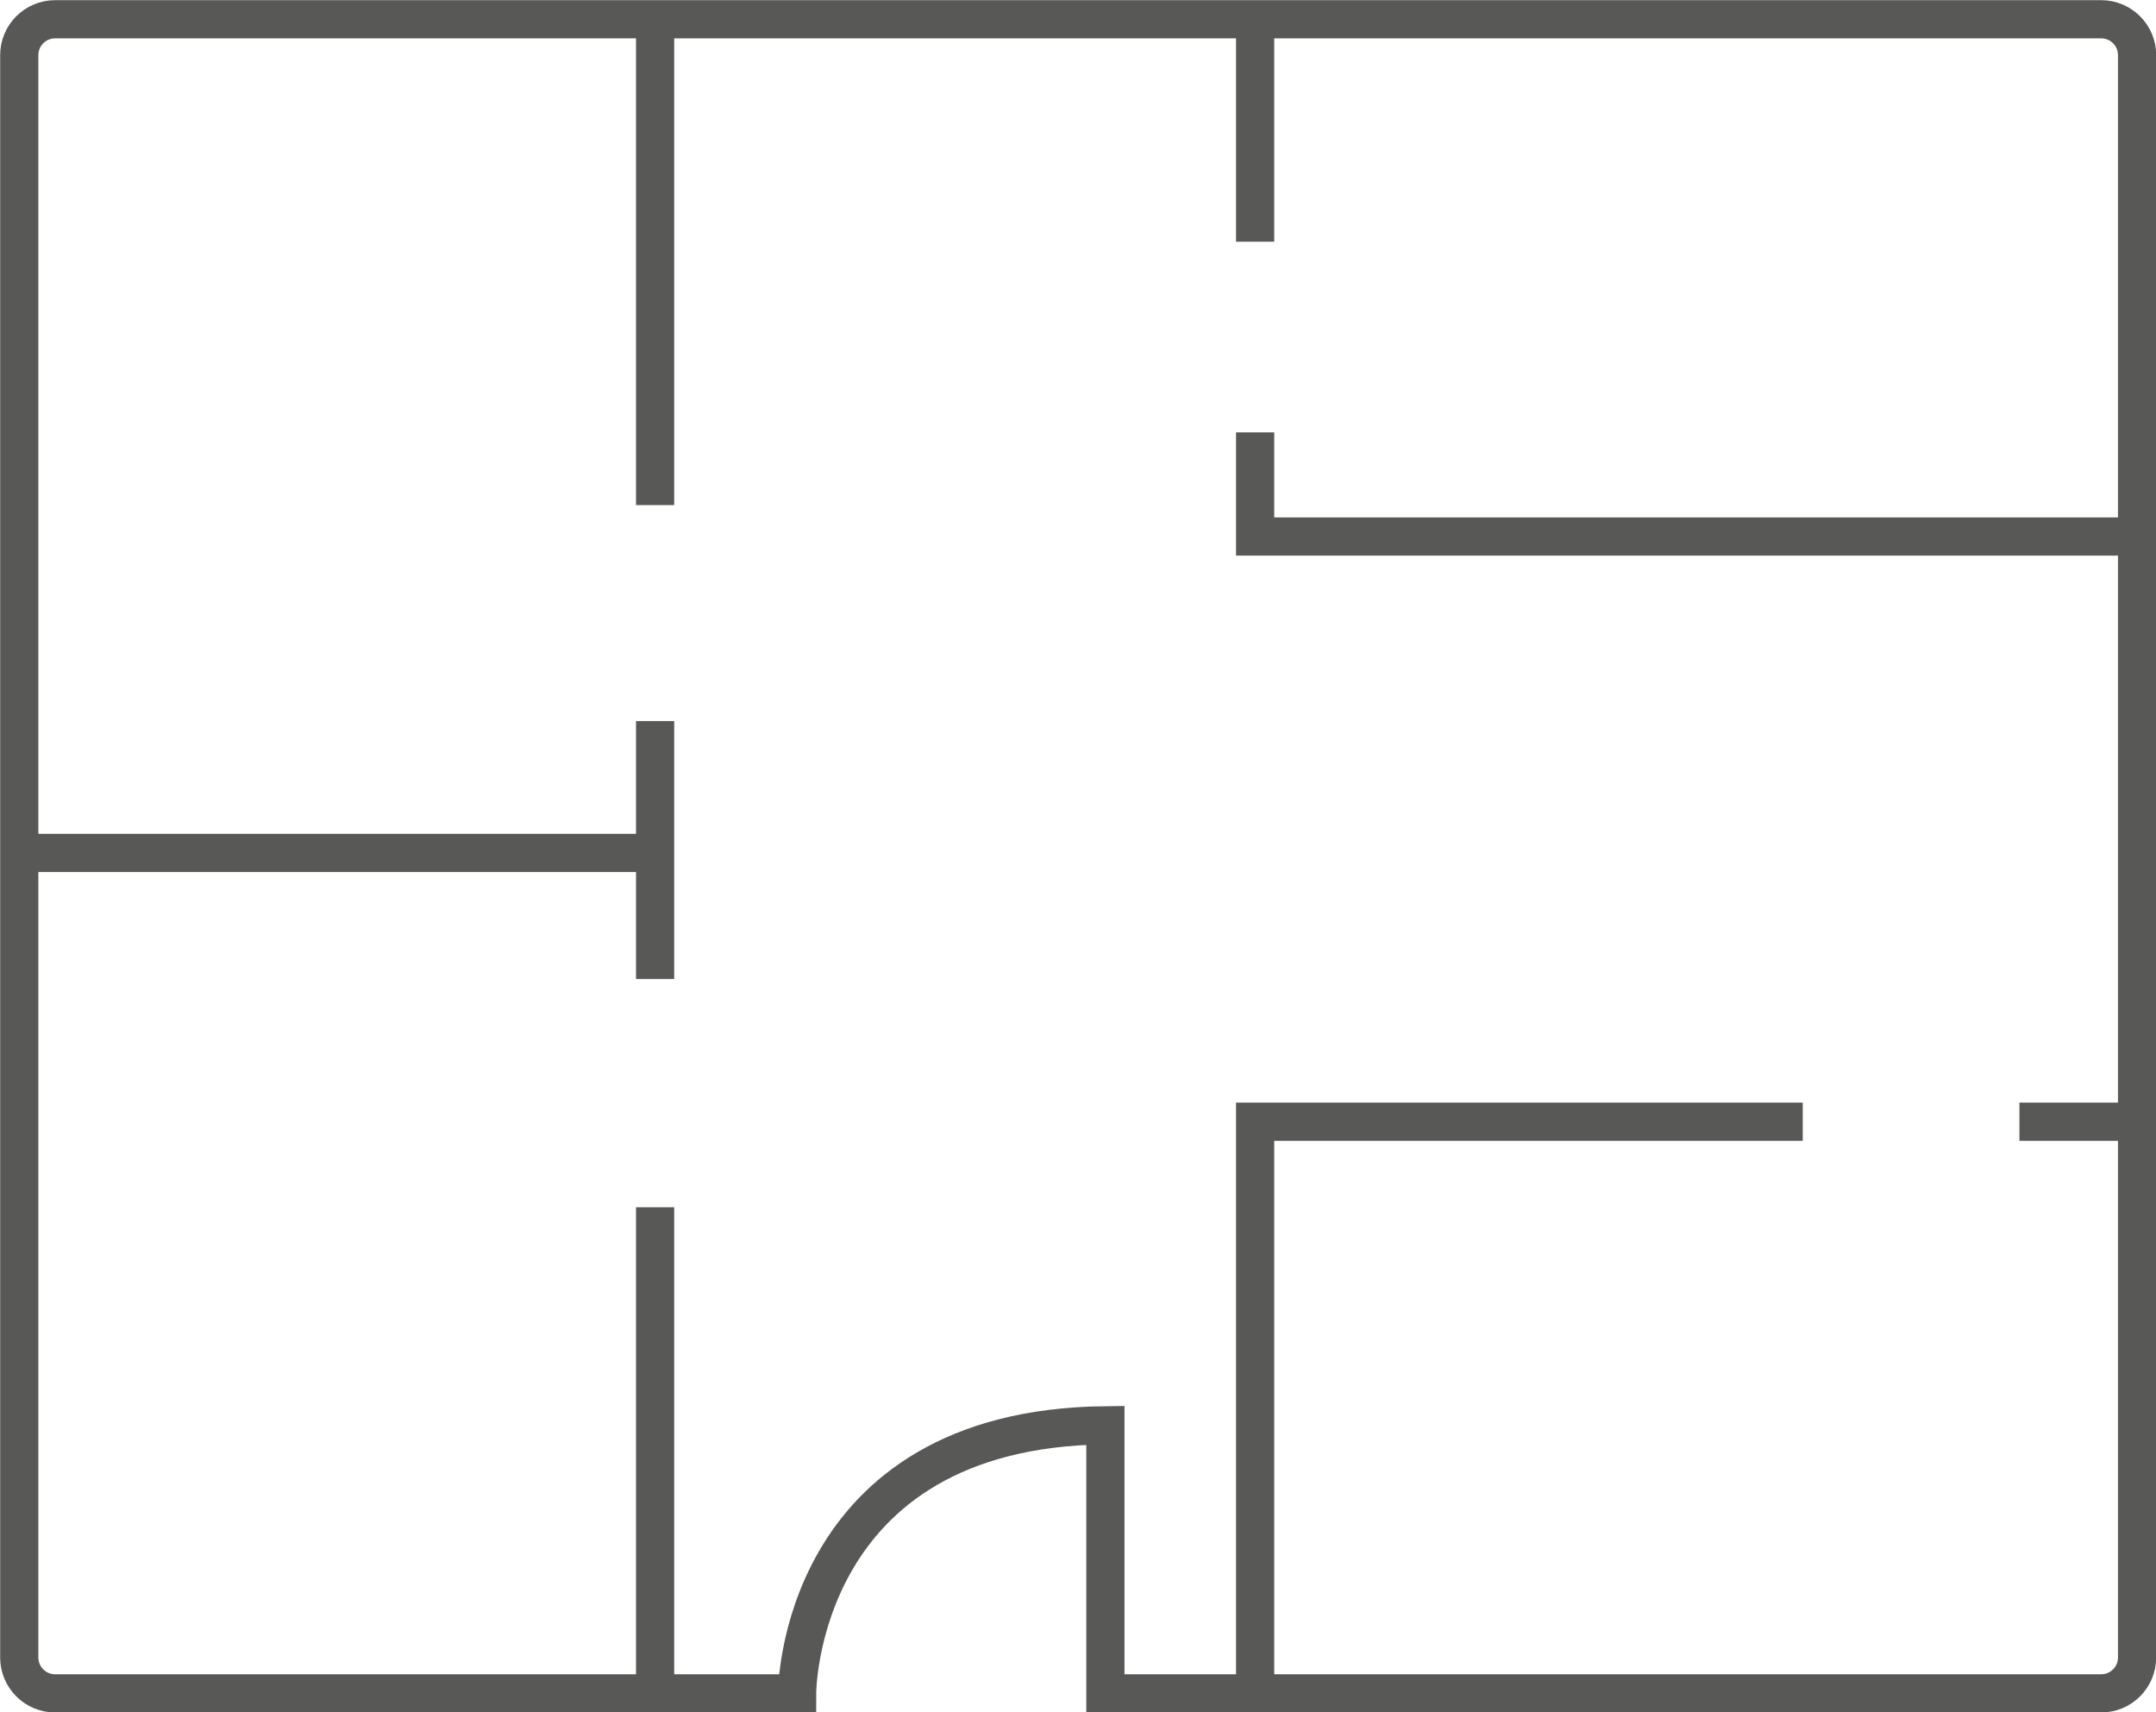
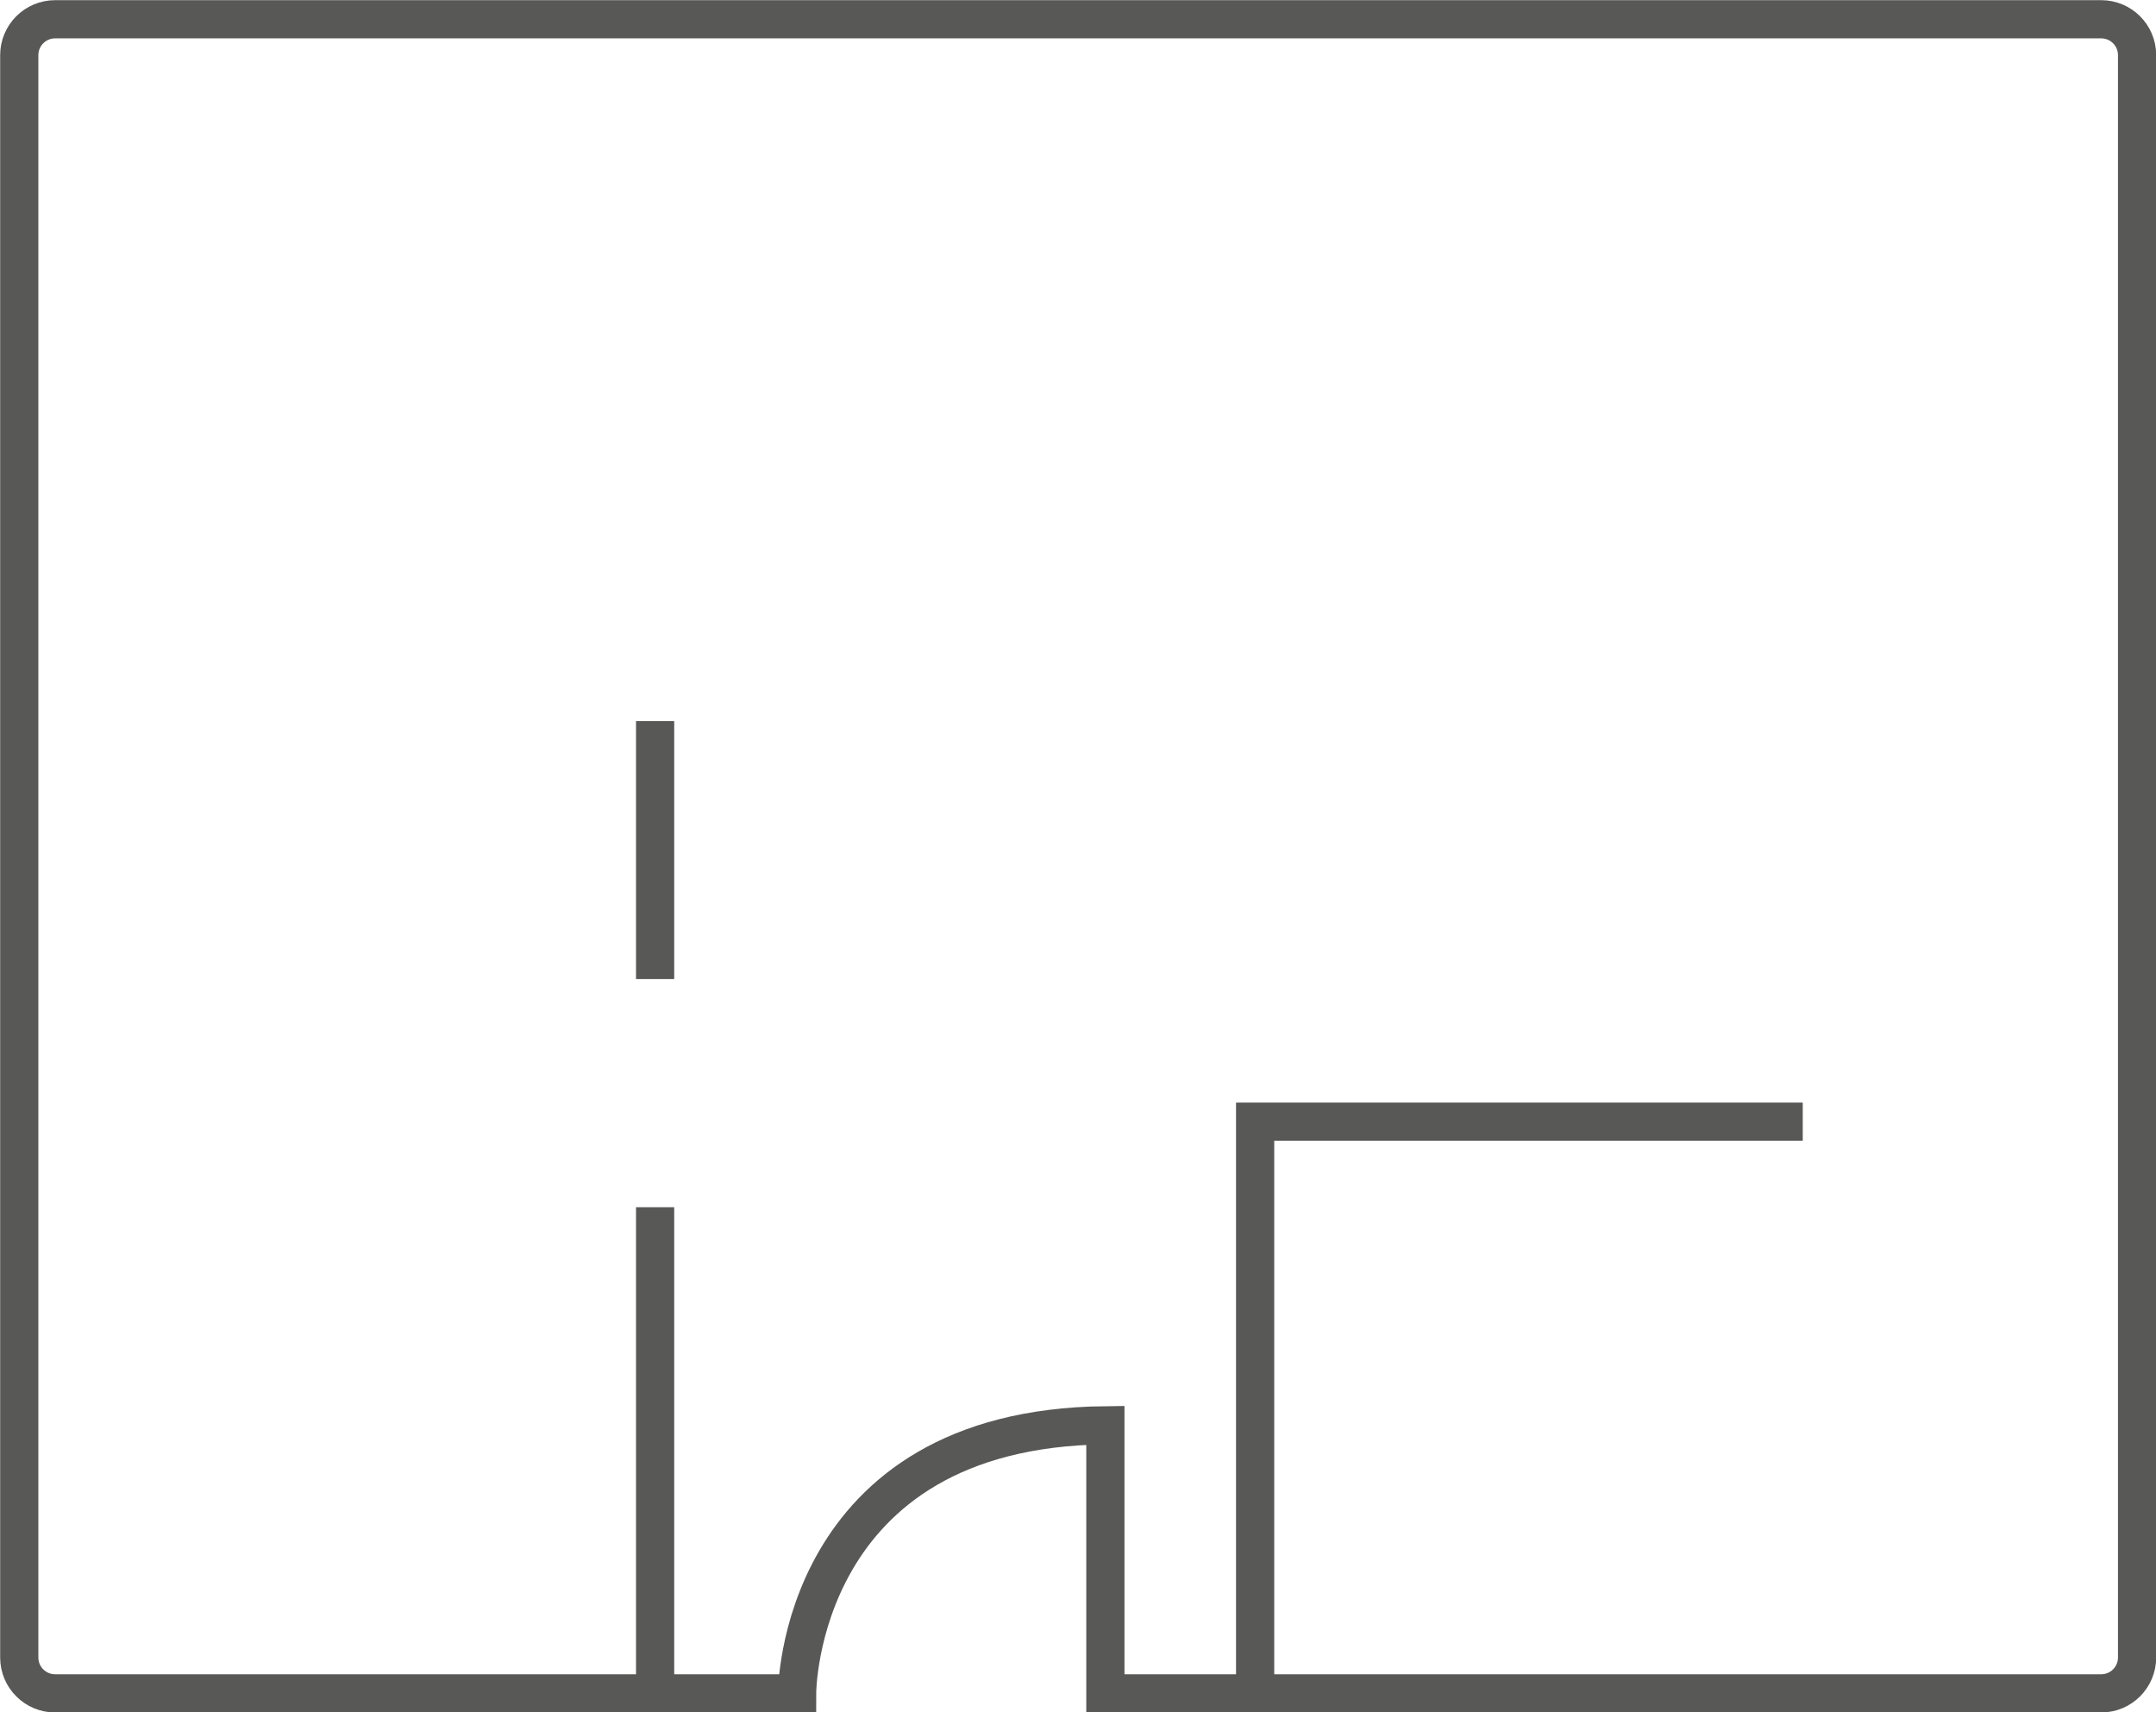
<svg xmlns="http://www.w3.org/2000/svg" id="Capa_2" data-name="Capa 2" viewBox="0 0 63.78 50.65">
  <defs>
    <style>
      .cls-1 {
        fill: none;
        stroke: #585856;
        stroke-miterlimit: 10;
        stroke-width: 1.13px;
      }
    </style>
  </defs>
  <g id="Layer_1" data-name="Layer 1">
    <g>
      <path class="cls-1" d="m33.7,50.09h28.46c.59,0,1.06-.48,1.06-1.06V1.63c0-.59-.48-1.06-1.06-1.06H1.63c-.59,0-1.06.48-1.06,1.06v47.4c0,.59.48,1.06,1.06,1.06h21.95s0-7.83,9.12-7.93v7.93h1Z" />
-       <line class="cls-1" x1=".56" y1="25.23" x2="19.38" y2="25.23" />
      <line class="cls-1" x1="19.38" y1="21.33" x2="19.38" y2="28.96" />
      <line class="cls-1" x1="19.38" y1="35.71" x2="19.38" y2="50.09" />
-       <line class="cls-1" x1="19.38" y1=".56" x2="19.38" y2="14.94" />
-       <line class="cls-1" x1="59.74" y1="33.18" x2="63.22" y2="33.18" />
      <polyline class="cls-1" points="37.13 50.09 37.13 42.16 37.13 36.2 37.13 33.18 53.33 33.18" />
-       <line class="cls-1" x1="37.13" y1=".56" x2="37.13" y2="7.15" />
-       <polyline class="cls-1" points="37.13 12.79 37.13 15.87 63.22 15.87" />
    </g>
  </g>
</svg>